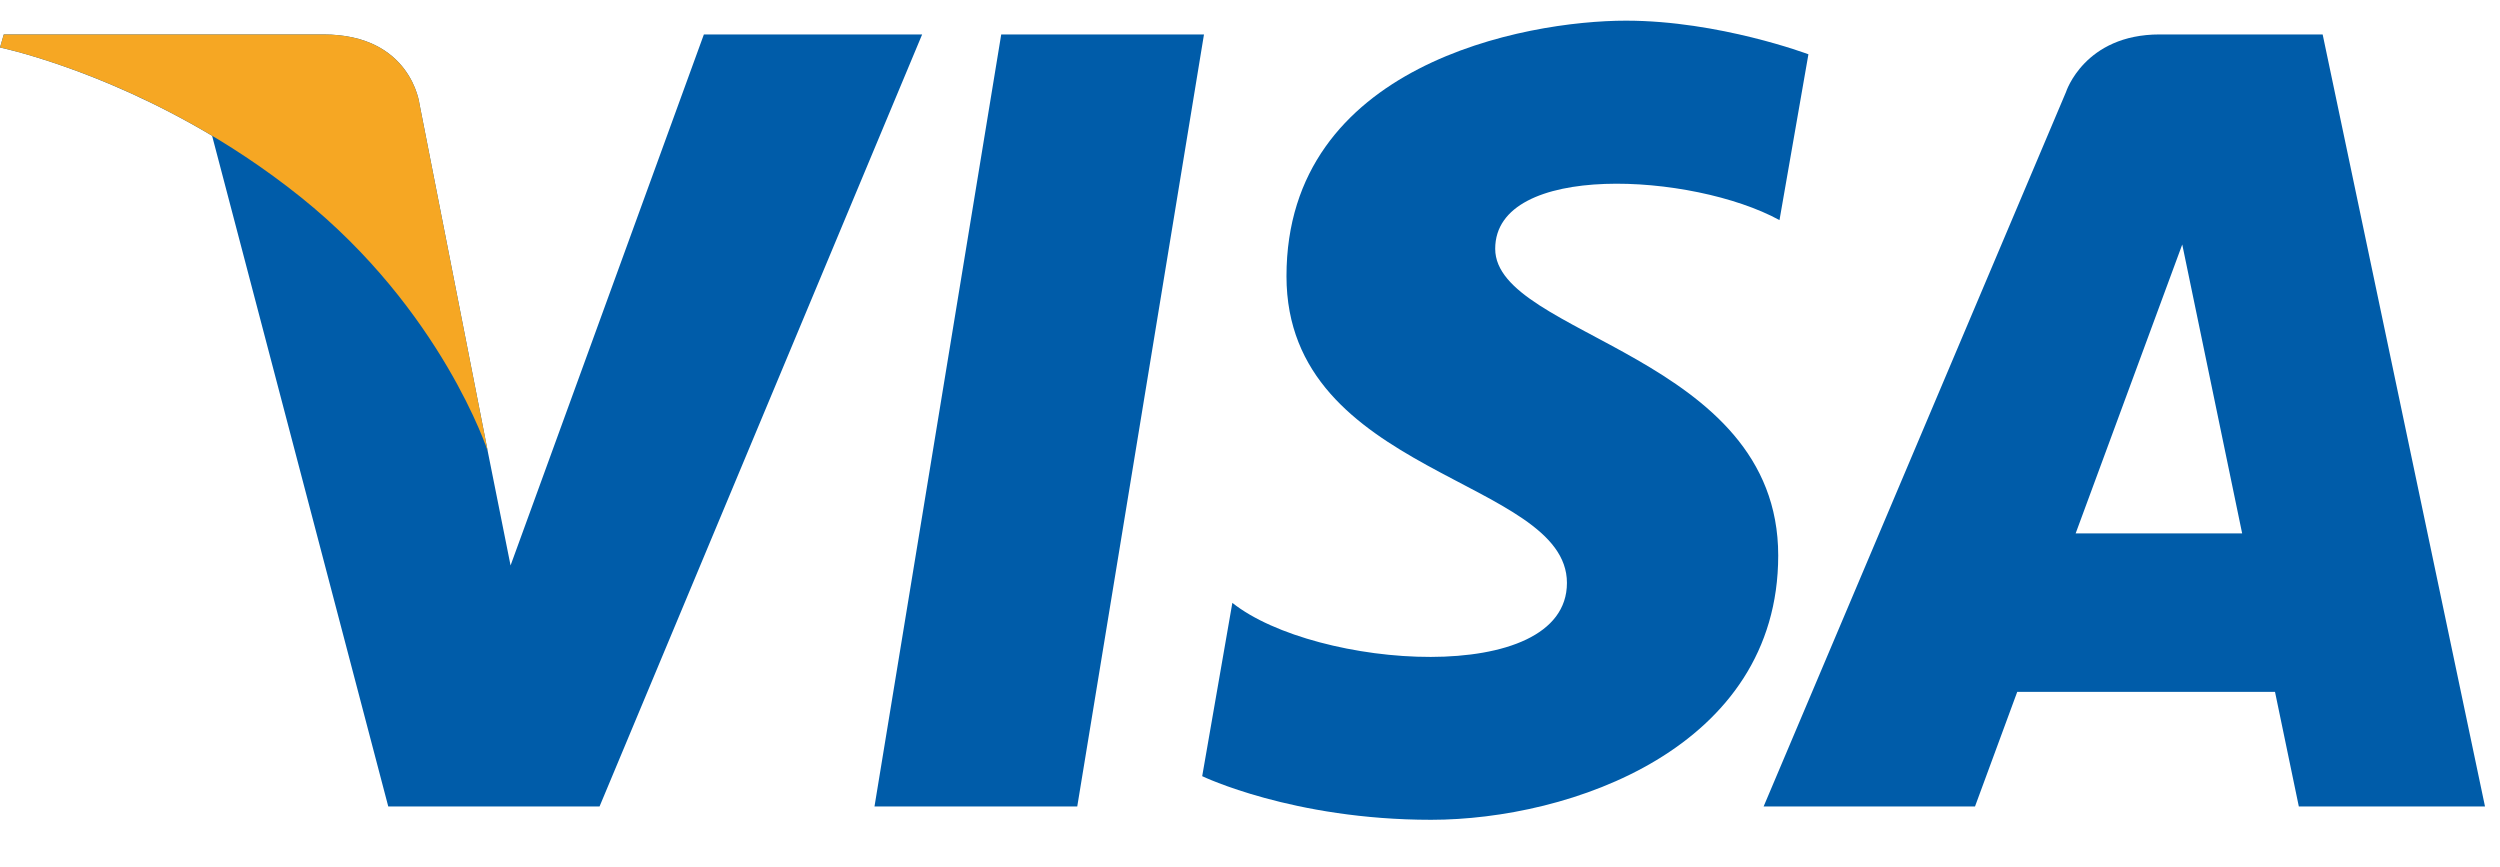
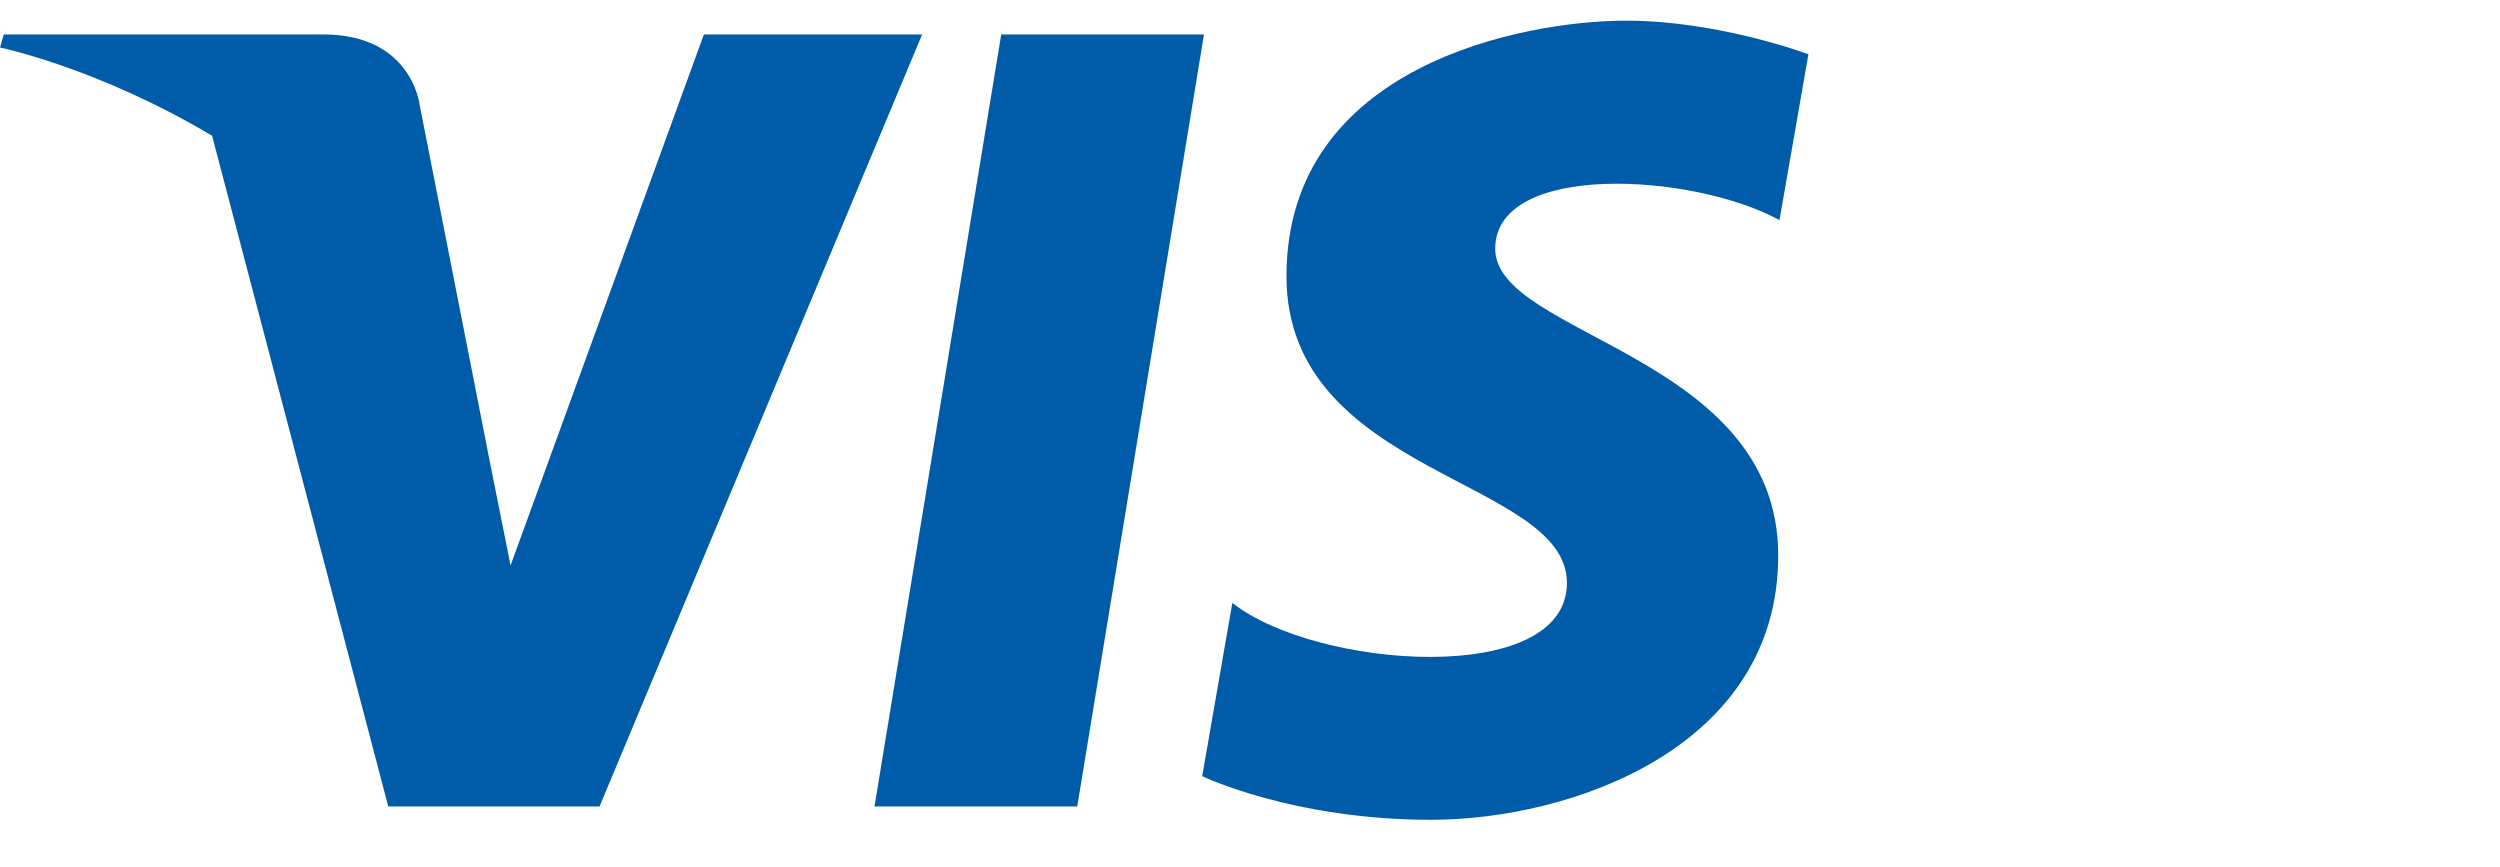
<svg xmlns="http://www.w3.org/2000/svg" width="49px" height="17px" viewBox="0 0 49 17" version="1.1">
  <title>Visa</title>
  <desc>Created with Sketch.</desc>
  <defs />
  <g id="Symbols" stroke="none" stroke-width="1" fill="none" fill-rule="evenodd">
    <g id="footer" transform="translate(-984, -86)">
      <g id="Visa">
        <g transform="translate(984, 86)">
          <polygon id="Fill-1" fill="#005CA9" points="19.624 0.675 17.14 15.807 21.114 15.807 23.598 0.675" />
          <g id="Group-11" transform="translate(0, 0.282)">
            <path d="M13.796,0.393 L10.007,10.801 L9.559,8.56 L9.56,8.561 L8.222,1.756 C8.222,1.756 8.061,0.393 6.337,0.393 L0.074,0.393 L4.08333335e-05,0.649 C4.08333335e-05,0.649 1.916,1.044 4.157,2.379 L7.61,15.525 L11.751,15.525 L18.074,0.393 L13.796,0.393 Z" id="Fill-2" fill="#005CA9" />
-             <path d="M40.683,10.172 L42.772,4.51 L43.946,10.172 L40.683,10.172 Z M45.057,15.525 L48.706,15.525 L45.524,0.393 L42.329,0.393 C40.853,0.393 40.494,1.521 40.494,1.521 L34.567,15.525 L38.71,15.525 L39.538,13.278 L44.59,13.278 L45.057,15.525 Z" id="Fill-4" fill="#005CA9" />
            <g id="Group-8" transform="translate(23.275, 0)" fill="#005CA9">
              <path d="M11.603,4.032 L12.17,0.782 C12.17,0.782 10.42,0.123 8.595,0.123 C6.623,0.123 1.94,0.977 1.94,5.132 C1.94,9.042 7.437,9.09 7.437,11.143 C7.437,13.196 2.506,12.828 0.879,11.534 L0.288,14.931 C0.288,14.931 2.062,15.786 4.774,15.786 C7.486,15.786 11.578,14.393 11.578,10.605 C11.578,6.671 6.031,6.305 6.031,4.594 C6.031,2.883 9.902,3.103 11.603,4.032" id="Fill-6" />
            </g>
-             <path d="M9.56,8.56 L8.222,1.756 C8.222,1.756 8.061,0.393 6.337,0.393 L0.074,0.393 L4.08333335e-05,0.649 C4.08333335e-05,0.649 3.011,1.268 5.899,3.585 C8.659,5.8 9.56,8.56 9.56,8.56" id="Fill-9" fill="#F6A723" />
          </g>
        </g>
      </g>
    </g>
  </g>
</svg>